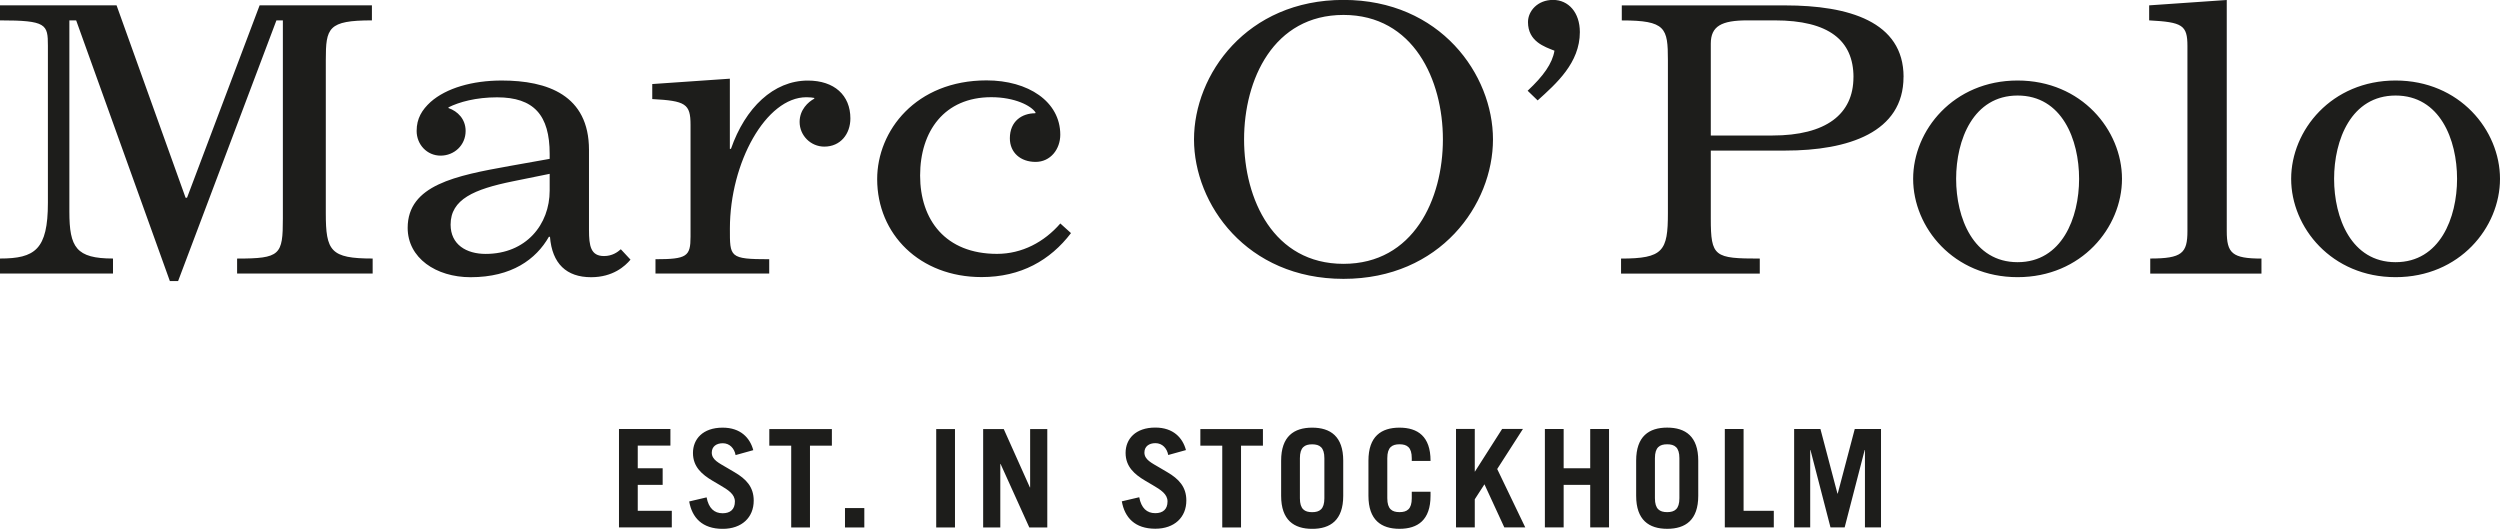
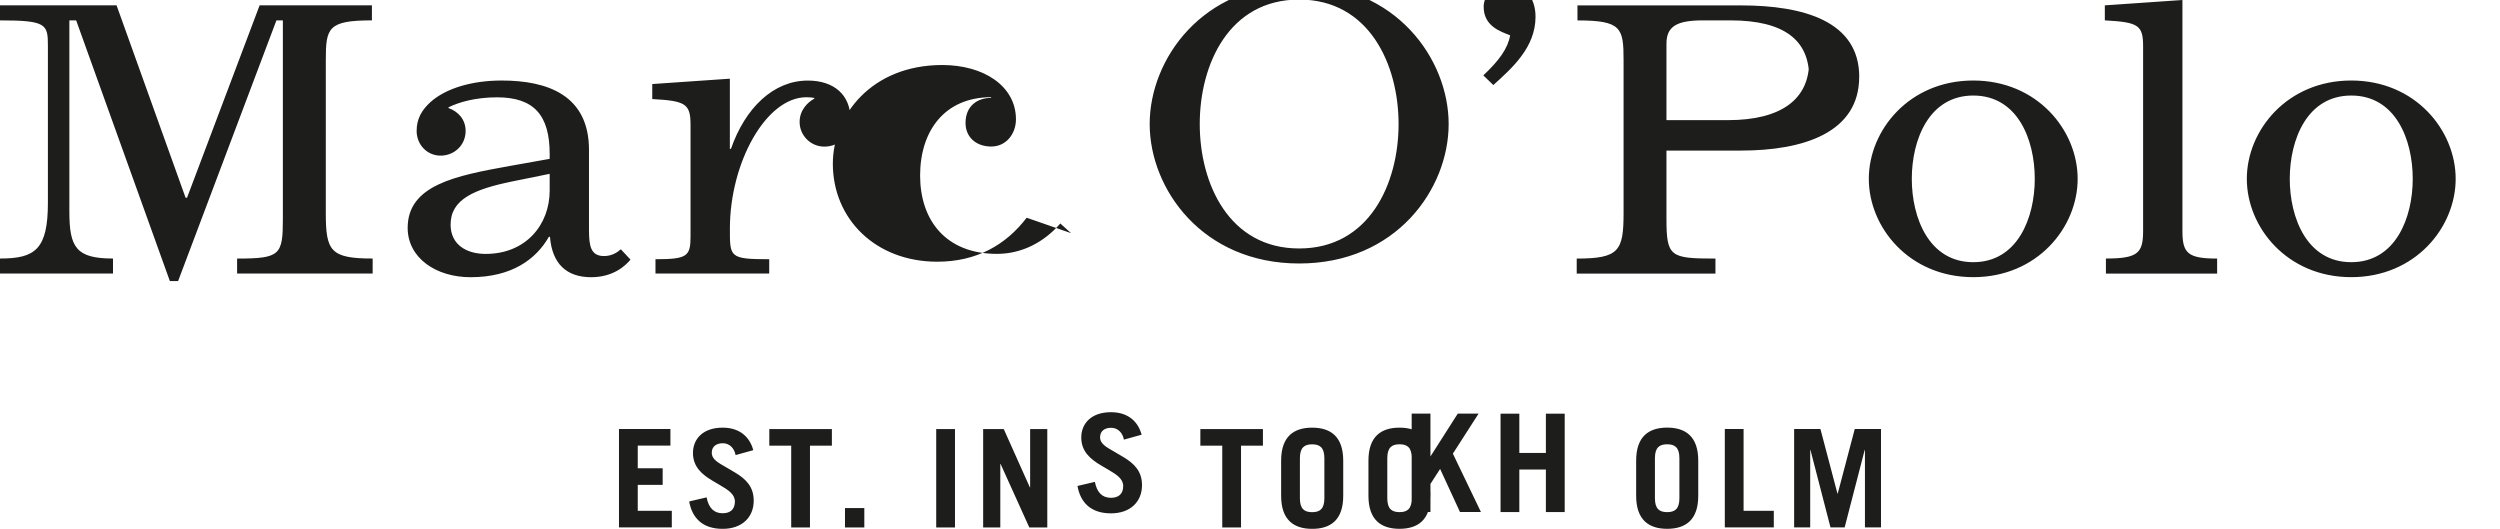
<svg xmlns="http://www.w3.org/2000/svg" id="Layer_1" data-name="Layer 1" viewBox="0 0 574.12 121.44">
  <defs>
    <style>
      .cls-1 {
        fill: #1d1d1b;
      }
    </style>
  </defs>
-   <path class="cls-1" d="M418.05,98.52h-6.03v22.6h3.69v-17.78h.06l4.6,17.78h3.25l4.6-17.78h.06v17.78h3.69v-22.6h-6.03l-3.91,14.84h-.06l-3.91-14.84Zm-17.63,0h-4.32v22.6h11.25v-3.82h-6.94v-18.78Zm-20.37,6.7c0-2.5,1.09-3.19,2.81-3.19s2.81,.69,2.81,3.19v9.2c0,2.5-1.09,3.19-2.81,3.19s-2.81-.69-2.81-3.19v-9.2Zm-4.31,.56v8.08c0,5.57,2.94,7.58,7.13,7.58s7.13-2,7.13-7.58v-8.08c0-5.57-2.94-7.58-7.13-7.58s-7.13,2-7.13,7.58m-61.48,0v8.08c0,5.57,2.94,7.58,7.13,7.58s7.13-2,7.13-7.58v-.94h-4.31v1.5c0,2.5-1.09,3.19-2.81,3.19s-2.81-.69-2.81-3.19v-9.2c0-2.5,1.09-3.19,2.81-3.19s2.81,.69,2.81,3.19v.63h4.31v-.06c0-5.57-2.94-7.58-7.13-7.58s-7.13,2-7.13,7.58m-15.74-.56c0-2.5,1.09-3.19,2.81-3.19s2.81,.69,2.81,3.19v9.2c0,2.5-1.09,3.19-2.81,3.19s-2.81-.69-2.81-3.19v-9.2Zm-4.31,.56v8.08c0,5.57,2.94,7.58,7.13,7.58s7.13-2,7.13-7.58v-8.08c0-5.57-2.94-7.58-7.13-7.58s-7.13,2-7.13,7.58m-4.17-7.26h-14.38v3.82h5.03v18.78h4.31v-18.78h5.03v-3.82Zm-59.54,0h-4.72v22.6h3.94v-14.59h.06l6.6,14.59h4.13v-22.6h-3.94v13.4h-.06l-6-13.4Zm-11.19,0h-4.31v22.6h4.31v-22.6Zm-28.26,0h-14.38v3.82h5.03v18.78h4.31v-18.78h5.03v-3.82Zm-28.78,15.69l-4,.94c.66,3.73,3,6.29,7.69,6.29,4.41,0,7.13-2.63,7.13-6.48,0-3.13-1.72-4.95-4.38-6.51l-1.75-1.03c-1.85-1.1-3.5-1.82-3.5-3.48,0-1.41,1.06-2.16,2.53-2.16,1.59,0,2.66,1.19,2.94,2.72l4.06-1.13c-.75-2.82-2.91-5.17-7.03-5.17-4.56,0-6.82,2.63-6.82,5.82s2.1,4.95,4.47,6.36l1.75,1.03c1.88,1.1,3.41,2.07,3.41,3.76,0,1.82-1.09,2.69-2.81,2.69-1.94,0-3.22-1.16-3.69-3.66m-8.3-15.69h-11.82v22.6h12.13v-3.82h-7.82v-5.95h5.72v-3.82h-5.72v-5.2h7.5v-3.82ZM54.45,62.82h31.13v-3.45c-9.69,0-10.76-1.72-10.76-10.43V13.8c0-7.39,.49-9.12,10.59-9.12V1.23h-25.79l-16.67,44.18h-.33L26.77,1.23H0v3.45c10.68,0,11,.9,11,5.83V46.56c0,10.76-2.96,12.81-11,12.81v3.45H25.95v-3.45c-8.46,0-10.02-2.55-10.02-10.76V4.68h1.56l21.52,59.87h1.89L63.48,4.68h1.48V50.18c0,8.38-.57,9.2-10.51,9.2v3.45Zm71.78-19.05c0,7.8-5.42,14.54-14.7,14.54-4.43,0-8.05-2.14-8.05-6.73,0-5.83,5.42-8.13,14.29-9.94l8.46-1.72v3.86Zm18.56,15.85l-2.22-2.38c-.74,.66-1.97,1.56-3.86,1.56-3.04,0-3.45-2.3-3.45-5.99v-18.39c0-12.57-9.53-15.93-20.04-15.93-6.73,0-12.73,1.73-16.34,4.93-1.97,1.81-3.2,3.78-3.2,6.65,0,3.12,2.38,5.67,5.5,5.67s5.75-2.38,5.75-5.67c0-2.71-1.81-4.52-3.94-5.26v-.16c2.46-1.23,6.32-2.3,11.17-2.3,8.46,0,12.07,4.11,12.07,12.98v1.15l-9.2,1.64c-12.32,2.22-23.41,4.35-23.41,14.21,0,6.9,6.49,11.33,14.45,11.33,9.44,0,15.03-4.11,17.98-9.28h.25c.49,6.16,3.78,9.28,9.45,9.28,5.01,0,7.8-2.55,9.03-4.02m50.51-32.44c0-5.34-3.7-8.7-9.77-8.7-7.88,0-14.37,6.24-17.66,15.69h-.25V18.07l-17.82,1.23v3.45c7.64,.41,8.79,1.07,8.79,5.91v25.7c0,4.52-.82,5.17-8.05,5.17v3.28h26.12v-3.28c-9.2,0-9.03-.49-9.03-7.06,0-15.11,8.29-30.14,17.57-30.14,.74,0,1.48,.08,1.81,.16v.17c-1.4,.74-3.37,2.54-3.37,5.34,0,3.12,2.55,5.67,5.67,5.67,3.7,0,5.99-2.88,5.99-6.49m-1.24,93.95h4.44v-4.45h-4.44v4.45Zm51.91-67.59l-2.46-2.22c-3.7,4.27-8.79,6.98-14.54,6.98-11.83,0-17.66-7.8-17.66-17.99s5.58-17.99,16.34-17.99c5.42,0,9.2,1.97,10.18,3.53l-.08,.16c-3.04,0-5.83,1.81-5.83,5.75,0,3.29,2.46,5.42,5.91,5.42s5.67-2.96,5.67-6.24c0-7.64-7.39-12.48-16.92-12.48-16.26,0-25.13,11.58-25.13,22.67,0,12.65,9.77,22.5,23.98,22.5,9.03,0,15.77-3.86,20.53-10.1m16.86,50.4c0-1.41,1.06-2.16,2.53-2.16,1.59,0,2.66,1.19,2.94,2.72l4.07-1.13c-.75-2.82-2.91-5.17-7.04-5.17-4.56,0-6.82,2.63-6.82,5.82s2.1,4.95,4.47,6.36l1.75,1.03c1.88,1.1,3.41,2.07,3.41,3.76,0,1.82-1.09,2.69-2.81,2.69-1.94,0-3.22-1.16-3.69-3.66l-4,.94c.66,3.73,3,6.29,7.69,6.29,4.41,0,7.13-2.63,7.13-6.48,0-3.13-1.72-4.95-4.38-6.51l-1.75-1.03c-1.85-1.1-3.5-1.82-3.5-3.48m68.55-71.91c0,13.72-6.74,28.58-22.83,28.58s-22.83-14.86-22.83-28.58,6.73-28.58,22.83-28.58,22.83,14.95,22.83,28.58m11.5,0c0-14.86-12.07-32.03-34.33-32.03s-34.33,17.16-34.33,32.03,12.07,32.03,34.33,32.03,34.33-17.08,34.33-32.03m7.41,89.1l-6.44-13.4,5.91-9.2h-4.78l-6.25,9.8h-.03v-9.8h-4.31v22.6h4.31v-6.45l2.22-3.44,4.56,9.89h4.82Zm12.54-113.74c0-4.52-2.63-7.39-6.16-7.39s-5.75,2.55-5.75,5.09c0,4.44,3.78,5.67,6.08,6.57-.49,2.96-2.55,5.83-6.16,9.2l2.3,2.22c4.27-3.86,9.69-8.62,9.69-15.68m2.38,113.74h4.32v-22.6h-4.32v9.02h-6.1v-9.02h-4.31v22.6h4.31v-9.77h6.1v9.77Zm60.45-103.39c0,8.46-6.24,13.39-18.64,13.39h-14.12V10.02c0-4.02,2.46-5.34,8.38-5.34h6.32c12.4,0,18.07,4.6,18.07,13.06m11.5-.08c0-12.73-12.65-16.42-27.18-16.42h-37.53v3.45c10.1,0,10.59,1.72,10.59,9.12V48.95c0,8.7-1.07,10.43-10.76,10.43v3.45h31.86v-3.45c-10.43,0-11.25-.41-11.25-9.2v-15.6h17.08c14.54,0,27.18-4.19,27.18-16.92m40.32,23.41c0,8.95-3.94,19.14-14.12,19.14s-14.12-10.18-14.12-19.14,3.94-19.13,14.12-19.13,14.12,10.1,14.12,19.13m9.85,0c0-11.17-9.28-22.58-23.98-22.58s-23.98,11.42-23.98,22.58,9.28,22.58,23.98,22.58,23.98-11.41,23.98-22.58m6.49,21.76h25.54v-3.45c-6.73,0-7.97-1.23-7.97-6.32V0l-17.82,1.23v3.45c7.64,.41,8.79,1.07,8.79,5.91V53.05c0,5.09-1.23,6.32-8.54,6.32v3.45Zm70.46-21.76c0,8.95-3.94,19.14-14.12,19.14s-14.12-10.18-14.12-19.14,3.94-19.13,14.12-19.13,14.12,10.1,14.12,19.13m9.86,0c0-11.17-9.28-22.58-23.98-22.58s-23.98,11.42-23.98,22.58,9.28,22.58,23.98,22.58,23.98-11.41,23.98-22.58" />
+   <path class="cls-1" d="M418.05,98.52h-6.03v22.6h3.69v-17.78h.06l4.6,17.78h3.25l4.6-17.78h.06v17.78h3.69v-22.6h-6.03l-3.91,14.84h-.06l-3.91-14.84Zm-17.63,0h-4.32v22.6h11.25v-3.82h-6.94v-18.78Zm-20.37,6.7c0-2.5,1.09-3.19,2.81-3.19s2.81,.69,2.81,3.19v9.2c0,2.5-1.09,3.19-2.81,3.19s-2.81-.69-2.81-3.19v-9.2Zm-4.31,.56v8.08c0,5.57,2.94,7.58,7.13,7.58s7.13-2,7.13-7.58v-8.08c0-5.57-2.94-7.58-7.13-7.58s-7.13,2-7.13,7.58m-61.48,0v8.08c0,5.57,2.94,7.58,7.13,7.58s7.13-2,7.13-7.58v-.94h-4.31v1.5c0,2.5-1.09,3.19-2.81,3.19s-2.81-.69-2.81-3.19v-9.2c0-2.5,1.09-3.19,2.81-3.19s2.81,.69,2.81,3.19v.63h4.31v-.06c0-5.57-2.94-7.58-7.13-7.58s-7.13,2-7.13,7.58m-15.74-.56c0-2.5,1.09-3.19,2.81-3.19s2.81,.69,2.81,3.19v9.2c0,2.5-1.09,3.19-2.81,3.19s-2.81-.69-2.81-3.19v-9.2Zm-4.31,.56v8.08c0,5.57,2.94,7.58,7.13,7.58s7.13-2,7.13-7.58v-8.08c0-5.57-2.94-7.58-7.13-7.58s-7.13,2-7.13,7.58m-4.17-7.26h-14.38v3.82h5.03v18.78h4.31v-18.78h5.03v-3.82Zm-59.54,0h-4.72v22.6h3.94v-14.59h.06l6.6,14.59h4.13v-22.6h-3.94v13.4h-.06l-6-13.4Zm-11.19,0h-4.31v22.6h4.31v-22.6Zm-28.26,0h-14.38v3.82h5.03v18.78h4.31v-18.78h5.03v-3.82Zm-28.78,15.69l-4,.94c.66,3.73,3,6.29,7.69,6.29,4.41,0,7.13-2.63,7.13-6.48,0-3.13-1.72-4.95-4.38-6.51l-1.75-1.03c-1.85-1.1-3.5-1.82-3.5-3.48,0-1.41,1.06-2.16,2.53-2.16,1.59,0,2.66,1.19,2.94,2.72l4.06-1.13c-.75-2.82-2.91-5.17-7.03-5.17-4.56,0-6.82,2.63-6.82,5.82s2.1,4.95,4.47,6.36l1.75,1.03c1.88,1.1,3.41,2.07,3.41,3.76,0,1.82-1.09,2.69-2.81,2.69-1.94,0-3.22-1.16-3.69-3.66m-8.3-15.69h-11.82v22.6h12.13v-3.82h-7.82v-5.95h5.72v-3.82h-5.72v-5.2h7.5v-3.82ZM54.45,62.82h31.13v-3.45c-9.69,0-10.76-1.72-10.76-10.43V13.8c0-7.39,.49-9.12,10.59-9.12V1.23h-25.79l-16.67,44.18h-.33L26.77,1.23H0v3.45c10.68,0,11,.9,11,5.83V46.56c0,10.76-2.96,12.81-11,12.81v3.45H25.95v-3.45c-8.46,0-10.02-2.55-10.02-10.76V4.68h1.56l21.52,59.87h1.89L63.48,4.68h1.48V50.18c0,8.38-.57,9.2-10.51,9.2v3.45Zm71.78-19.05c0,7.8-5.42,14.54-14.7,14.54-4.43,0-8.05-2.14-8.05-6.73,0-5.83,5.42-8.13,14.29-9.94l8.46-1.72v3.86Zm18.56,15.85l-2.22-2.38c-.74,.66-1.97,1.56-3.86,1.56-3.04,0-3.45-2.3-3.45-5.99v-18.39c0-12.57-9.53-15.93-20.04-15.93-6.73,0-12.73,1.73-16.34,4.93-1.97,1.81-3.2,3.78-3.2,6.65,0,3.12,2.38,5.67,5.5,5.67s5.75-2.38,5.75-5.67c0-2.71-1.81-4.52-3.94-5.26v-.16c2.46-1.23,6.32-2.3,11.17-2.3,8.46,0,12.07,4.11,12.07,12.98v1.15l-9.2,1.64c-12.32,2.22-23.41,4.35-23.41,14.21,0,6.9,6.49,11.33,14.45,11.33,9.44,0,15.03-4.11,17.98-9.28h.25c.49,6.16,3.78,9.28,9.45,9.28,5.01,0,7.8-2.55,9.03-4.02m50.51-32.44c0-5.34-3.7-8.7-9.77-8.7-7.88,0-14.37,6.24-17.66,15.69h-.25V18.07l-17.82,1.23v3.45c7.64,.41,8.79,1.07,8.79,5.91v25.7c0,4.52-.82,5.17-8.05,5.17v3.28h26.12v-3.28c-9.2,0-9.03-.49-9.03-7.06,0-15.11,8.29-30.14,17.57-30.14,.74,0,1.48,.08,1.81,.16v.17c-1.4,.74-3.37,2.54-3.37,5.34,0,3.12,2.55,5.67,5.67,5.67,3.7,0,5.99-2.88,5.99-6.49m-1.24,93.95h4.44v-4.45h-4.44v4.45Zm51.91-67.59l-2.46-2.22c-3.7,4.27-8.79,6.98-14.54,6.98-11.83,0-17.66-7.8-17.66-17.99s5.58-17.99,16.34-17.99l-.08,.16c-3.04,0-5.83,1.81-5.83,5.75,0,3.29,2.46,5.42,5.91,5.42s5.67-2.96,5.67-6.24c0-7.64-7.39-12.48-16.92-12.48-16.26,0-25.13,11.58-25.13,22.67,0,12.65,9.77,22.5,23.98,22.5,9.03,0,15.77-3.86,20.53-10.1m16.86,50.4c0-1.41,1.06-2.16,2.53-2.16,1.59,0,2.66,1.19,2.94,2.72l4.07-1.13c-.75-2.82-2.91-5.17-7.04-5.17-4.56,0-6.82,2.63-6.82,5.82s2.1,4.95,4.47,6.36l1.75,1.03c1.88,1.1,3.41,2.07,3.41,3.76,0,1.82-1.09,2.69-2.81,2.69-1.94,0-3.22-1.16-3.69-3.66l-4,.94c.66,3.73,3,6.29,7.69,6.29,4.41,0,7.13-2.63,7.13-6.48,0-3.13-1.72-4.95-4.38-6.51l-1.75-1.03c-1.85-1.1-3.5-1.82-3.5-3.48m68.55-71.91c0,13.72-6.74,28.58-22.83,28.58s-22.83-14.86-22.83-28.58,6.73-28.58,22.83-28.58,22.83,14.95,22.83,28.58m11.5,0c0-14.86-12.07-32.03-34.33-32.03s-34.33,17.16-34.33,32.03,12.07,32.03,34.33,32.03,34.33-17.08,34.33-32.03m7.41,89.1l-6.44-13.4,5.91-9.2h-4.78l-6.25,9.8h-.03v-9.8h-4.31v22.6h4.31v-6.45l2.22-3.44,4.56,9.89h4.82Zm12.54-113.74c0-4.52-2.63-7.39-6.16-7.39s-5.75,2.55-5.75,5.09c0,4.44,3.78,5.67,6.08,6.57-.49,2.96-2.55,5.83-6.16,9.2l2.3,2.22c4.27-3.86,9.69-8.62,9.69-15.68m2.38,113.74h4.32v-22.6h-4.32v9.02h-6.1v-9.02h-4.31v22.6h4.31v-9.77h6.1v9.77Zm60.45-103.39c0,8.46-6.24,13.39-18.64,13.39h-14.12V10.02c0-4.02,2.46-5.34,8.38-5.34h6.32c12.4,0,18.07,4.6,18.07,13.06m11.5-.08c0-12.73-12.65-16.42-27.18-16.42h-37.53v3.45c10.1,0,10.59,1.72,10.59,9.12V48.95c0,8.7-1.07,10.43-10.76,10.43v3.45h31.86v-3.45c-10.43,0-11.25-.41-11.25-9.2v-15.6h17.08c14.54,0,27.18-4.19,27.18-16.92m40.32,23.41c0,8.95-3.94,19.14-14.12,19.14s-14.12-10.18-14.12-19.14,3.94-19.13,14.12-19.13,14.12,10.1,14.12,19.13m9.85,0c0-11.17-9.28-22.58-23.98-22.58s-23.98,11.42-23.98,22.58,9.28,22.58,23.98,22.58,23.98-11.41,23.98-22.58m6.49,21.76h25.54v-3.45c-6.73,0-7.97-1.23-7.97-6.32V0l-17.82,1.23v3.45c7.64,.41,8.79,1.07,8.79,5.91V53.05c0,5.09-1.23,6.32-8.54,6.32v3.45Zm70.46-21.76c0,8.95-3.94,19.14-14.12,19.14s-14.12-10.18-14.12-19.14,3.94-19.13,14.12-19.13,14.12,10.1,14.12,19.13m9.86,0c0-11.17-9.28-22.58-23.98-22.58s-23.98,11.42-23.98,22.58,9.28,22.58,23.98,22.58,23.98-11.41,23.98-22.58" />
</svg>